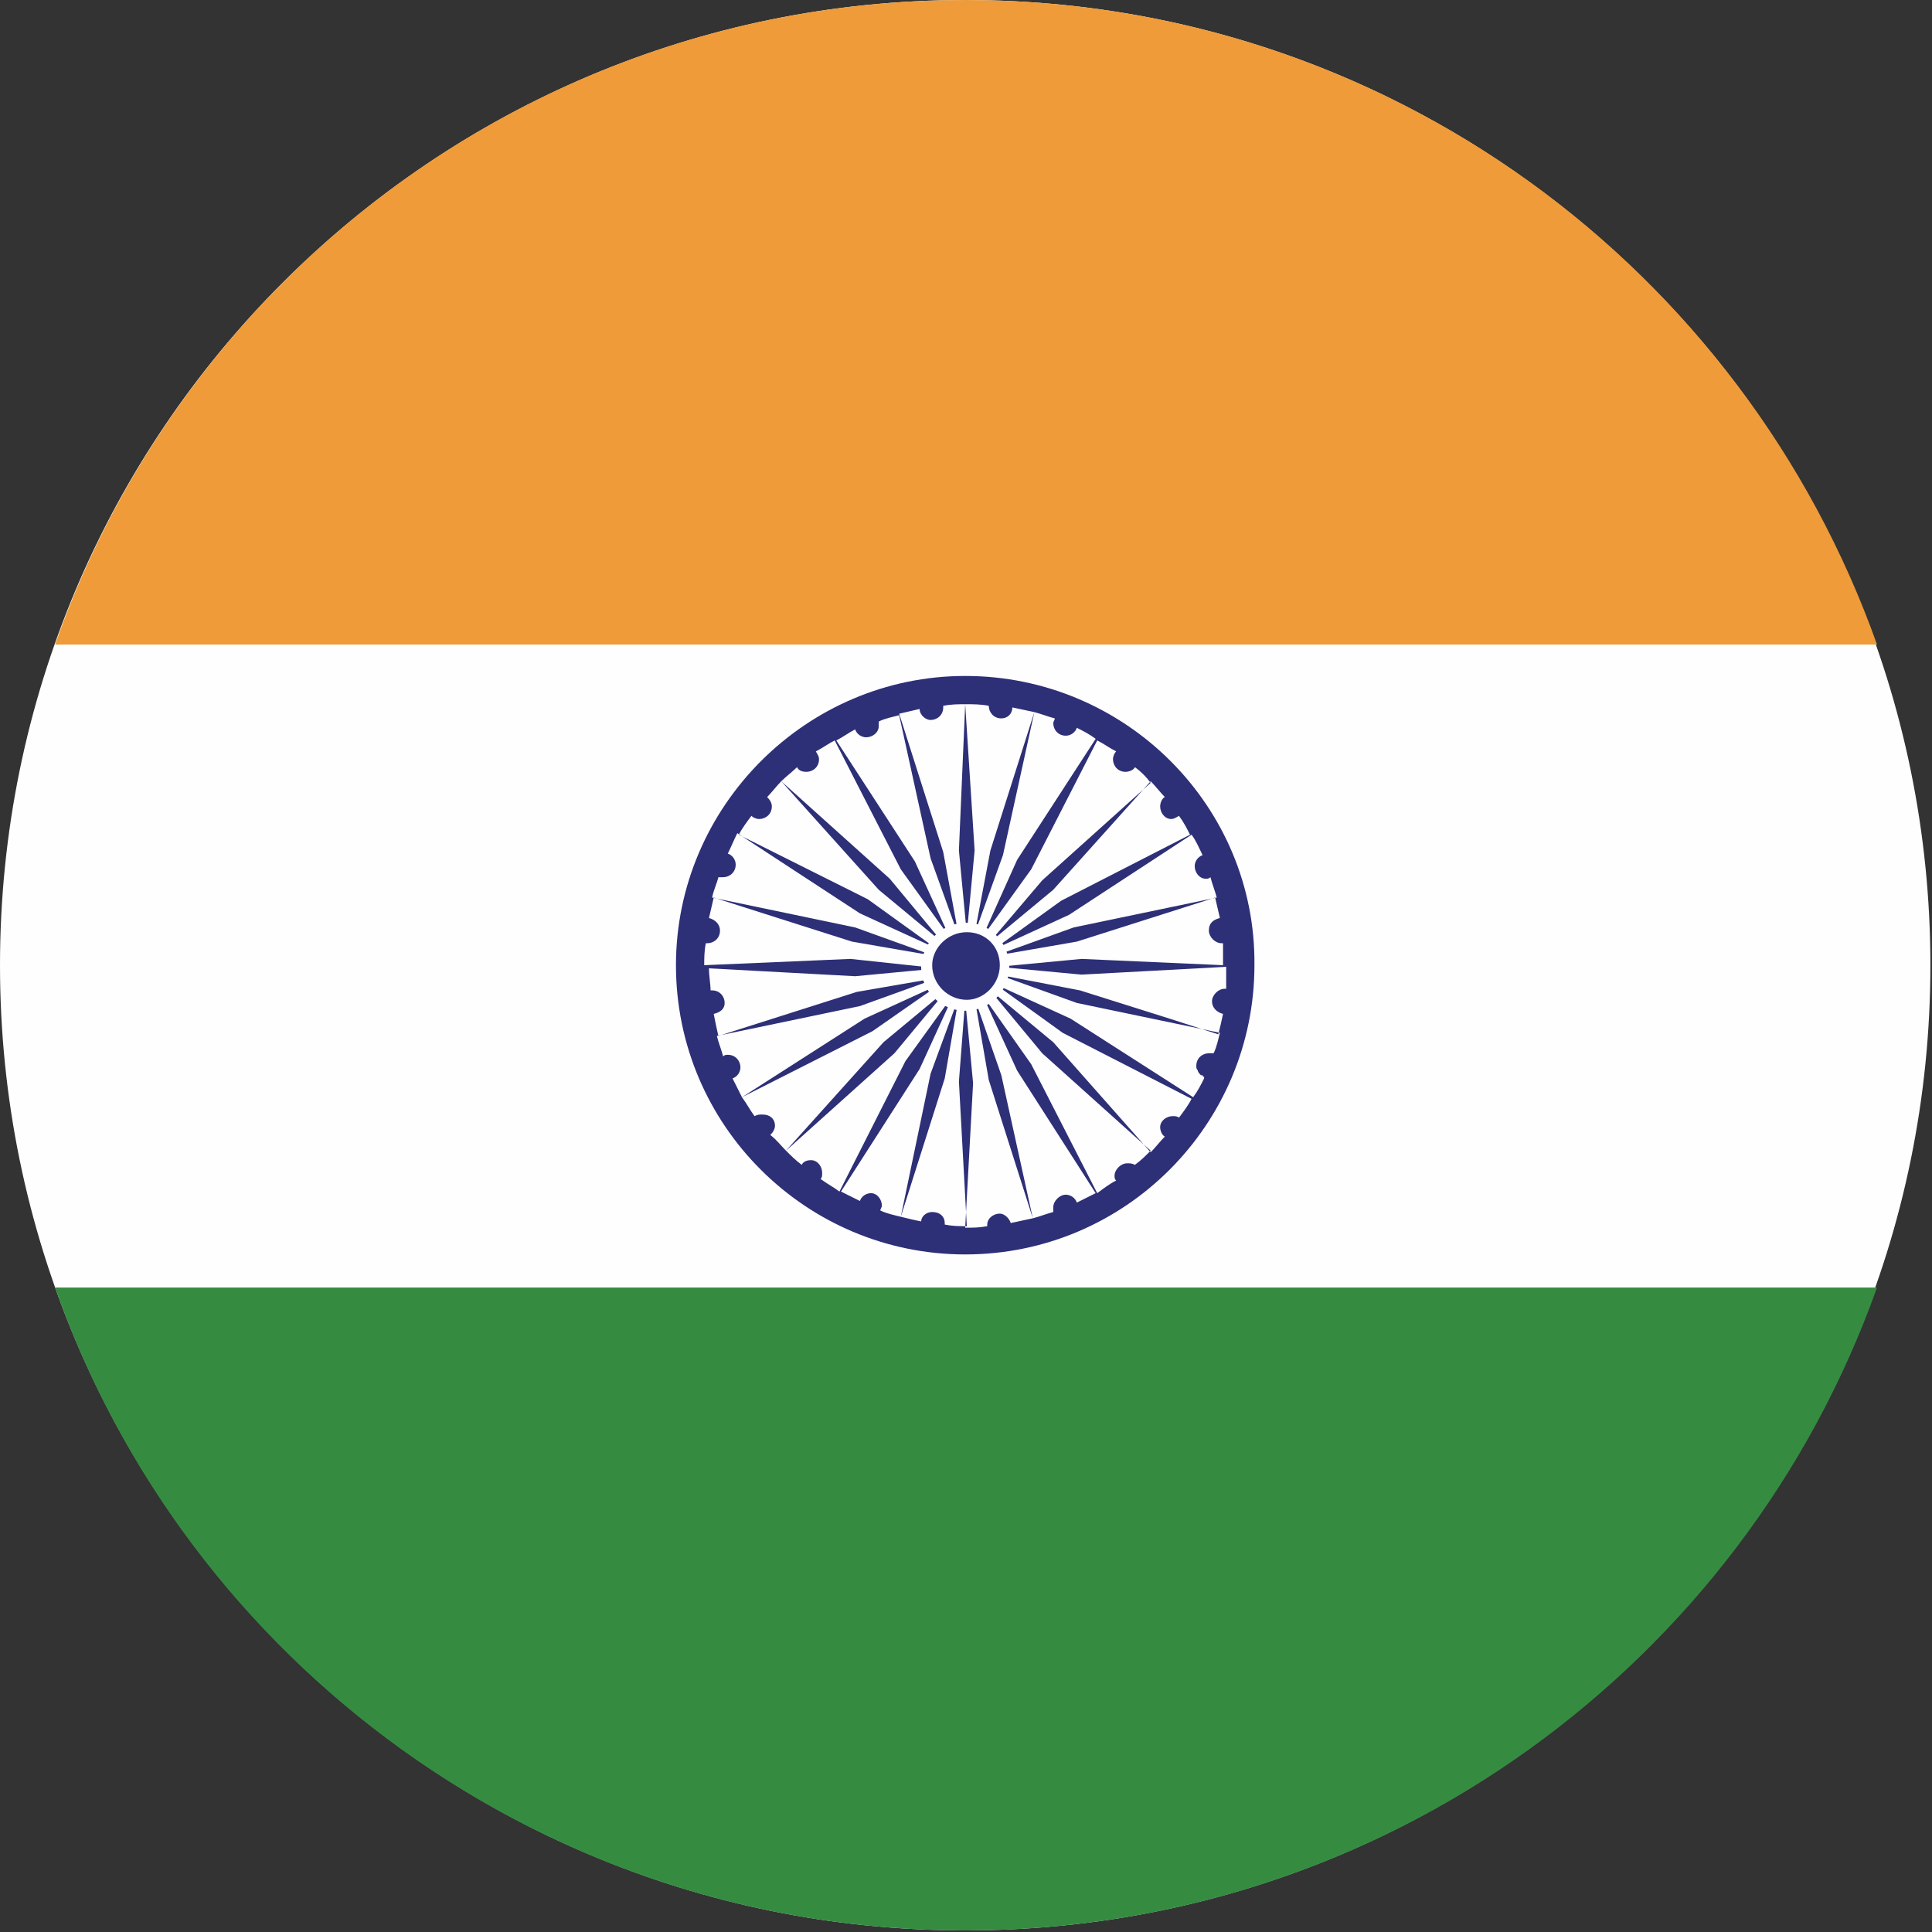
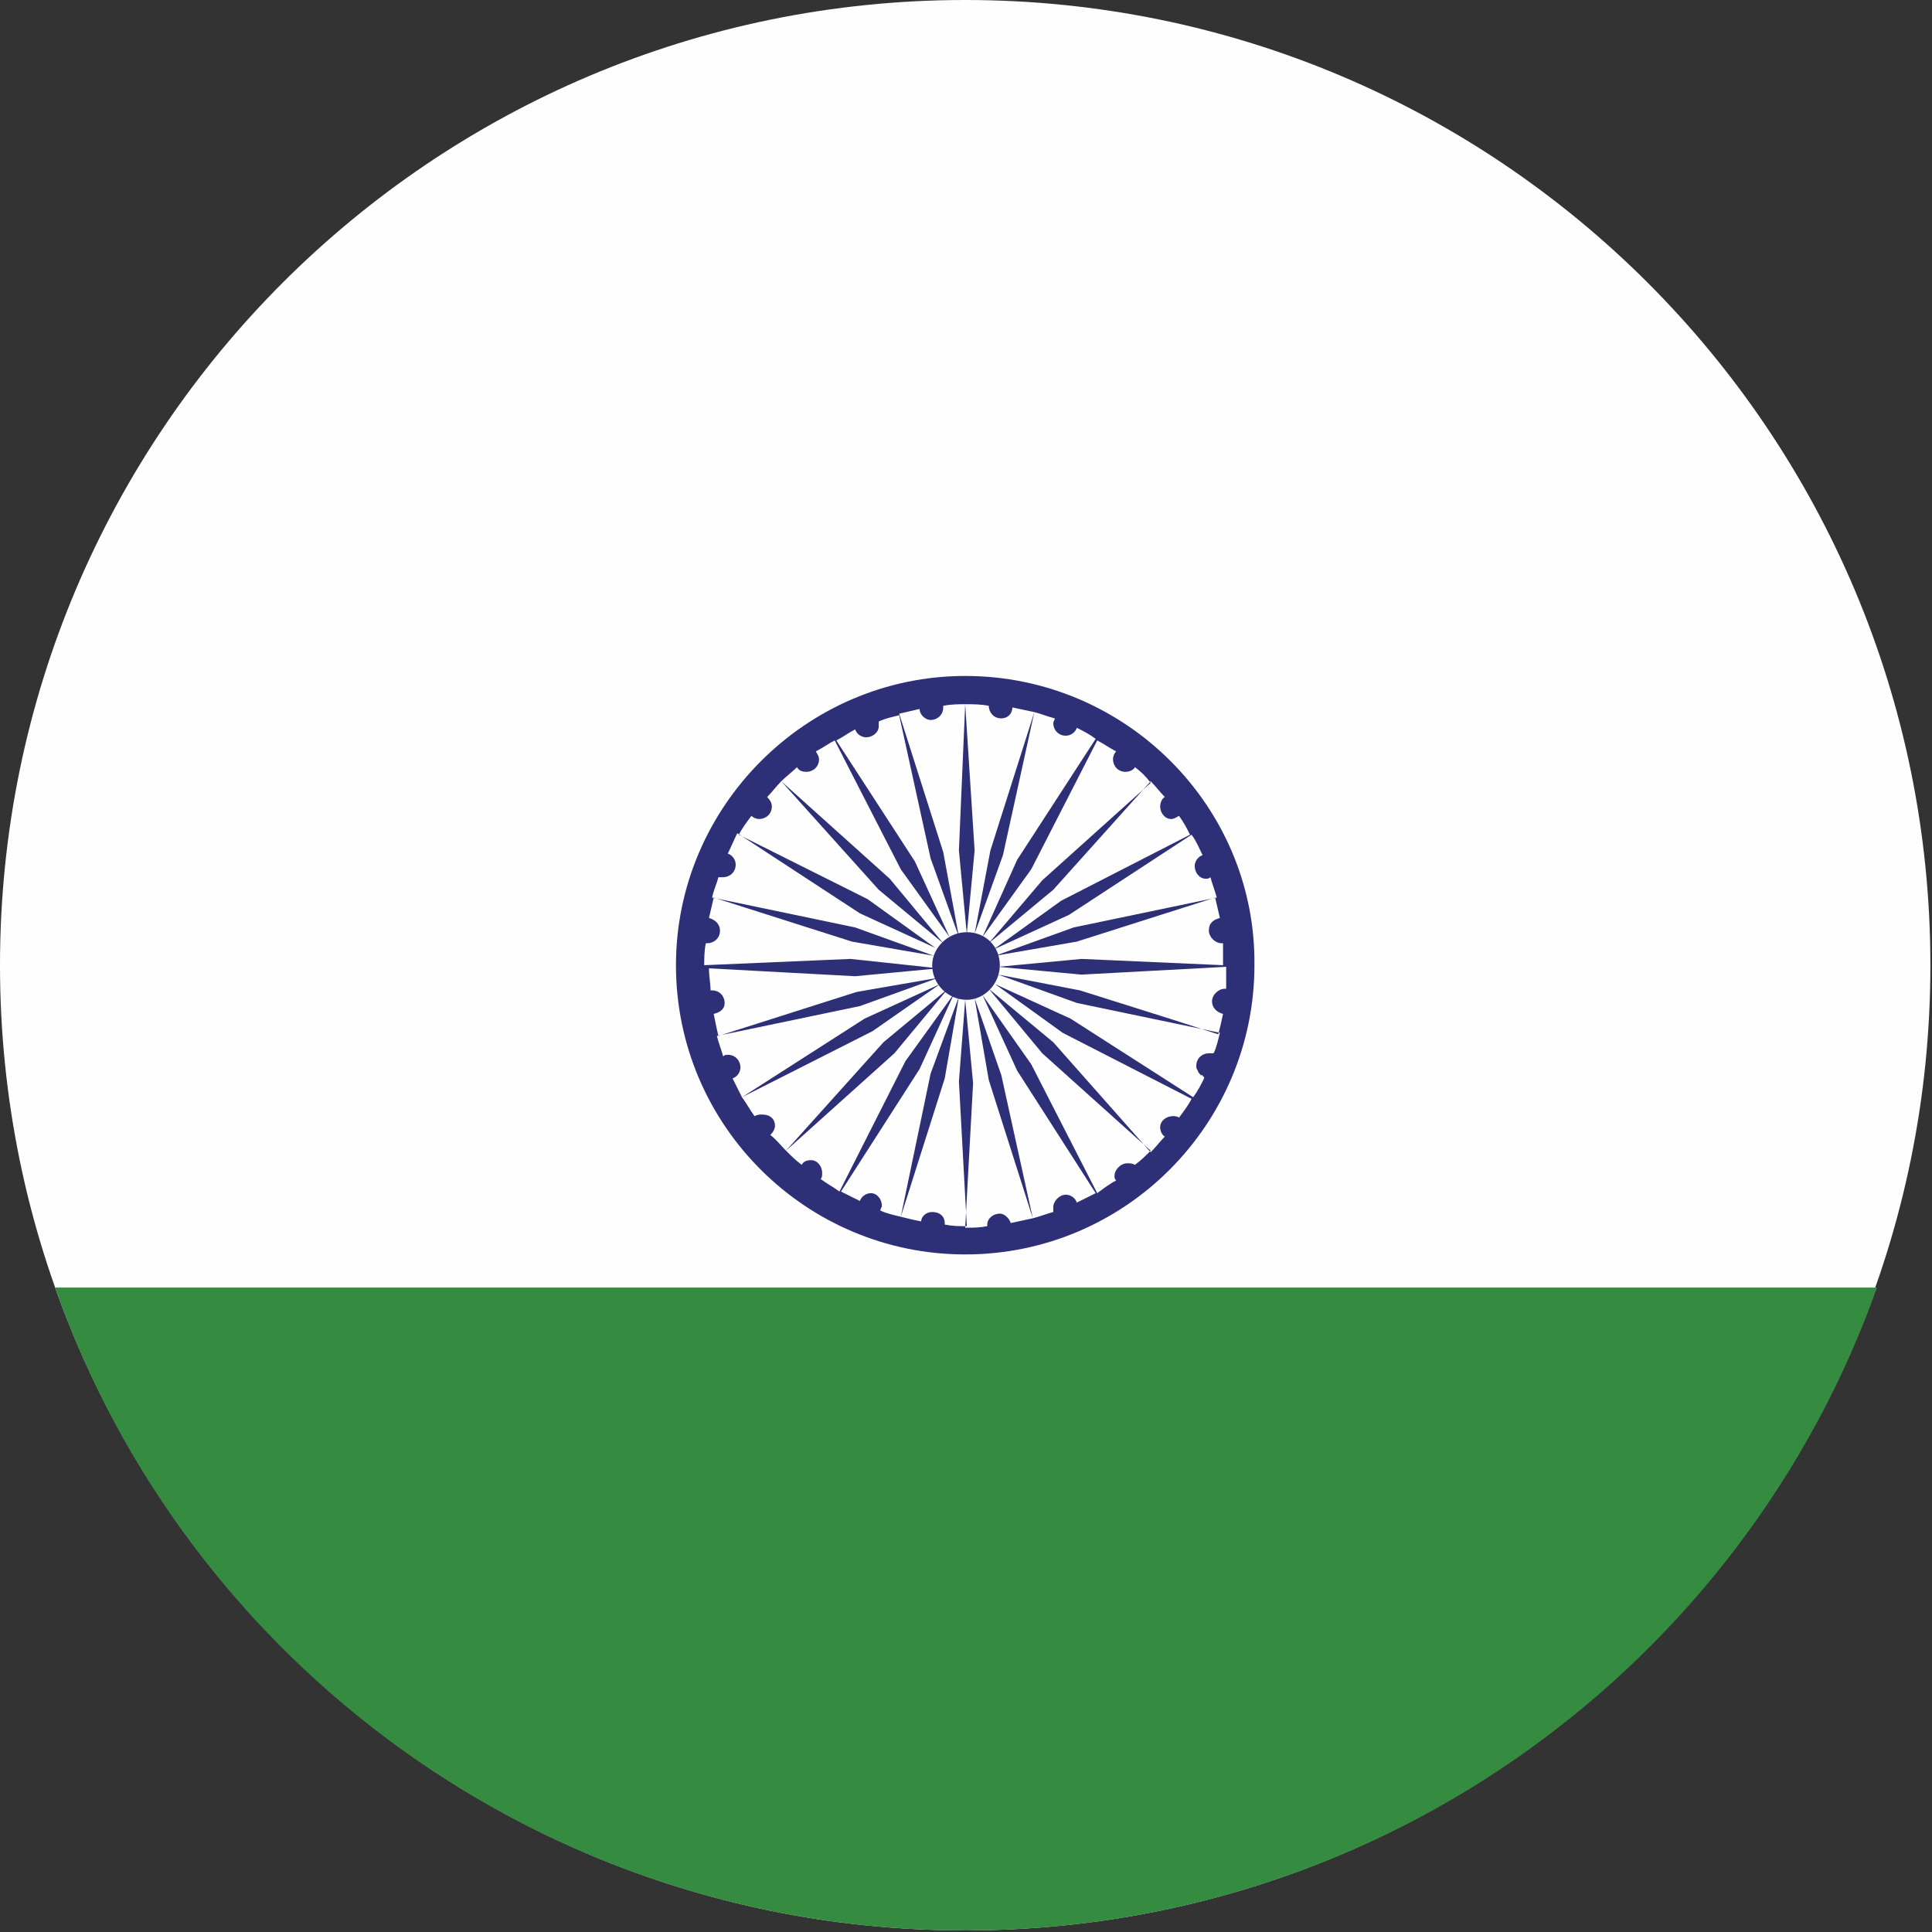
<svg xmlns="http://www.w3.org/2000/svg" width="24" height="24" viewBox="0 0 24 24" fill="none">
  <rect x="0" y="0" width="24" height="24" fill="#333333" stroke="none" />
  <g clip-path="url(#clip0_13297_1909)">
    <path d="M11.99 23.98C18.612 23.98 23.98 18.612 23.98 11.99C23.98 5.368 18.612 0 11.99 0C5.368 0 0 5.368 0 11.99C0 18.612 5.368 23.98 11.99 23.98Z" fill="#FEFEFE" />
-     <path fill-rule="evenodd" clip-rule="evenodd" d="M0.684 8.007H23.317C21.657 3.339 17.224 0 11.99 0C6.757 0 2.324 3.339 0.684 8.007Z" fill="#EF9B39" />
-     <path fill-rule="evenodd" clip-rule="evenodd" d="M23.317 15.994H0.684C2.324 20.661 6.776 23.981 11.99 23.981C17.204 23.981 21.657 20.661 23.317 15.994Z" fill="#358C41" />
+     <path fill-rule="evenodd" clip-rule="evenodd" d="M23.317 15.994H0.684C2.324 20.661 6.776 23.981 11.99 23.981C17.204 23.981 21.657 20.661 23.317 15.994" fill="#358C41" />
    <path fill-rule="evenodd" clip-rule="evenodd" d="M11.99 8.748L11.912 10.565L12.01 11.6L12.107 10.565L11.99 8.748C12.088 8.748 12.185 8.748 12.283 8.768C12.283 8.846 12.342 8.924 12.439 8.924C12.517 8.924 12.576 8.866 12.576 8.788C12.674 8.807 12.752 8.827 12.849 8.846L12.303 10.565L12.107 11.6L12.459 10.623L12.849 8.846C12.928 8.866 13.025 8.905 13.103 8.924C13.103 8.944 13.084 8.963 13.084 8.983C13.084 9.061 13.142 9.139 13.24 9.139C13.299 9.139 13.357 9.1 13.377 9.041C13.455 9.08 13.533 9.12 13.611 9.178L12.635 10.682L12.205 11.639L12.81 10.799L13.63 9.198C13.709 9.237 13.787 9.295 13.865 9.334C13.845 9.354 13.826 9.393 13.826 9.432C13.826 9.51 13.884 9.588 13.982 9.588C14.021 9.588 14.08 9.569 14.099 9.53C14.177 9.588 14.236 9.647 14.294 9.725L12.947 10.936L12.283 11.717L13.084 11.053L14.294 9.705C14.353 9.764 14.412 9.842 14.47 9.901C14.431 9.92 14.412 9.979 14.412 10.018C14.412 10.096 14.47 10.174 14.548 10.174C14.587 10.174 14.607 10.155 14.646 10.135C14.704 10.213 14.744 10.291 14.783 10.369L13.181 11.19L12.342 11.795L13.279 11.365L14.802 10.369C14.861 10.447 14.9 10.545 14.939 10.623C14.88 10.643 14.841 10.701 14.841 10.76C14.841 10.838 14.9 10.916 14.978 10.916C14.998 10.916 15.017 10.916 15.037 10.897C15.056 10.975 15.095 11.072 15.115 11.15L13.338 11.521L12.361 11.873L13.377 11.697L15.095 11.15C15.115 11.229 15.134 11.326 15.154 11.404C15.076 11.424 15.017 11.463 15.017 11.56C15.017 11.639 15.095 11.717 15.173 11.717C15.173 11.717 15.173 11.717 15.193 11.717C15.193 11.795 15.193 11.893 15.193 11.99L13.435 11.912L12.4 12.01L13.435 12.107L15.232 12.01C15.232 12.107 15.232 12.205 15.232 12.283C15.232 12.283 15.232 12.283 15.212 12.283C15.134 12.283 15.056 12.361 15.056 12.439C15.056 12.517 15.115 12.576 15.193 12.595C15.173 12.693 15.154 12.771 15.134 12.849L14.529 12.654L13.416 12.303L12.4 12.107L13.377 12.459L15.154 12.83C15.134 12.908 15.115 13.006 15.076 13.084H15.056C15.037 13.084 15.037 13.084 15.017 13.084C14.939 13.084 14.861 13.142 14.861 13.24C14.861 13.259 14.861 13.279 14.88 13.299C14.88 13.318 14.9 13.338 14.919 13.357C14.919 13.357 14.919 13.357 14.939 13.357C14.939 13.357 14.939 13.377 14.958 13.377C14.958 13.377 14.958 13.377 14.958 13.396C14.919 13.474 14.88 13.552 14.822 13.63L13.299 12.654L12.361 12.225L12.849 12.576L13.201 12.83L14.802 13.65C14.763 13.728 14.704 13.806 14.646 13.884C14.626 13.865 14.587 13.865 14.568 13.865C14.49 13.865 14.412 13.923 14.412 14.002C14.412 14.041 14.431 14.099 14.47 14.119C14.412 14.177 14.353 14.255 14.294 14.314L13.084 12.947L12.283 12.283L12.947 13.084L14.294 14.294C14.236 14.353 14.177 14.412 14.099 14.47C14.06 14.451 14.041 14.451 14.002 14.451C13.923 14.451 13.845 14.529 13.845 14.607C13.845 14.626 13.845 14.646 13.865 14.665C13.787 14.704 13.709 14.763 13.63 14.822L12.81 13.22L12.205 12.361L12.635 13.299L13.611 14.822C13.533 14.861 13.455 14.9 13.377 14.939C13.357 14.88 13.299 14.841 13.24 14.841C13.162 14.841 13.084 14.919 13.084 14.998C13.084 15.017 13.084 15.037 13.084 15.056C13.006 15.076 12.908 15.115 12.83 15.134L12.439 13.357L12.107 12.4L12.283 13.416L12.83 15.134C12.732 15.154 12.654 15.173 12.556 15.193C12.537 15.134 12.478 15.076 12.42 15.076C12.342 15.076 12.264 15.134 12.264 15.212V15.232C12.166 15.251 12.088 15.251 11.99 15.251L12.088 13.455L11.99 12.42L11.912 13.435L12.01 15.232C11.912 15.232 11.834 15.232 11.736 15.212C11.736 15.212 11.736 15.212 11.736 15.193C11.736 15.115 11.678 15.056 11.58 15.056C11.502 15.056 11.443 15.115 11.443 15.173C11.346 15.154 11.268 15.134 11.19 15.115L11.736 13.396L11.912 12.381L11.56 13.338L11.19 15.115C11.111 15.095 11.014 15.076 10.936 15.037C10.936 15.017 10.955 14.998 10.955 14.978C10.955 14.9 10.897 14.822 10.819 14.822C10.76 14.822 10.701 14.861 10.682 14.919C10.604 14.88 10.525 14.841 10.447 14.802L11.424 13.279L11.853 12.342L11.248 13.181L10.428 14.802C10.35 14.744 10.272 14.704 10.194 14.646C10.213 14.626 10.213 14.607 10.213 14.568C10.213 14.49 10.155 14.412 10.076 14.412C10.018 14.412 9.979 14.431 9.959 14.47C9.881 14.412 9.823 14.353 9.764 14.294L11.111 13.084L11.775 12.283L10.975 12.947L9.764 14.294C9.705 14.236 9.647 14.158 9.569 14.099C9.608 14.06 9.627 14.021 9.627 13.982C9.627 13.904 9.569 13.845 9.471 13.845C9.432 13.845 9.412 13.845 9.373 13.865C9.315 13.787 9.276 13.709 9.217 13.63L10.838 12.81L11.678 12.225L10.74 12.654L9.217 13.63C9.178 13.552 9.139 13.474 9.1 13.396C9.159 13.377 9.198 13.318 9.198 13.259C9.198 13.181 9.139 13.103 9.041 13.103C9.022 13.103 9.002 13.103 8.983 13.123C8.963 13.045 8.924 12.947 8.905 12.869L10.682 12.498L11.658 12.146L10.643 12.322L8.924 12.869C8.905 12.791 8.885 12.693 8.866 12.595C8.944 12.576 9.002 12.537 9.002 12.459C9.002 12.381 8.944 12.303 8.846 12.303H8.827C8.827 12.225 8.807 12.127 8.807 12.029L10.623 12.127L11.658 12.029L10.565 11.912L8.748 11.99C8.748 11.912 8.748 11.814 8.768 11.717C8.788 11.717 8.788 11.717 8.788 11.717C8.866 11.717 8.944 11.658 8.944 11.56C8.944 11.482 8.885 11.424 8.807 11.404C8.827 11.326 8.846 11.229 8.866 11.15L10.584 11.697L11.6 11.873L10.623 11.521L8.846 11.15C8.866 11.053 8.905 10.975 8.924 10.897C8.944 10.897 8.963 10.897 8.983 10.897C9.061 10.897 9.139 10.838 9.139 10.74C9.139 10.682 9.1 10.623 9.041 10.604C9.08 10.525 9.12 10.428 9.159 10.35L10.682 11.346L11.619 11.775L10.779 11.17L9.178 10.369C9.217 10.291 9.276 10.213 9.334 10.135C9.354 10.155 9.393 10.174 9.432 10.174C9.51 10.174 9.588 10.115 9.588 10.018C9.588 9.979 9.569 9.94 9.53 9.901C9.588 9.842 9.647 9.764 9.705 9.705L10.916 11.053L11.717 11.717L11.053 10.916L9.705 9.705C9.764 9.647 9.842 9.588 9.901 9.53C9.92 9.569 9.959 9.588 10.018 9.588C10.096 9.588 10.174 9.53 10.174 9.432C10.174 9.393 10.155 9.373 10.135 9.334C10.213 9.295 10.291 9.237 10.369 9.198L11.19 10.799L11.795 11.639L11.365 10.701L10.389 9.198C10.467 9.159 10.545 9.1 10.623 9.061C10.643 9.12 10.701 9.159 10.76 9.159C10.838 9.159 10.916 9.1 10.916 9.022C10.916 9.002 10.916 8.983 10.916 8.963C10.994 8.924 11.092 8.905 11.17 8.885L11.56 10.662L11.912 11.639L11.717 10.584L11.17 8.866C11.248 8.846 11.346 8.827 11.424 8.807C11.424 8.885 11.502 8.944 11.56 8.944C11.639 8.944 11.717 8.885 11.717 8.788C11.717 8.788 11.717 8.788 11.717 8.768C11.814 8.748 11.912 8.748 11.99 8.748ZM11.99 8.397C10.018 8.397 8.397 10.018 8.397 11.99C8.397 13.982 10.018 15.583 11.99 15.583C13.982 15.583 15.583 13.963 15.583 11.99C15.603 10.018 13.982 8.397 11.99 8.397Z" fill="#2D2F77" />
-     <path fill-rule="evenodd" clip-rule="evenodd" d="M12.01 11.463C12.303 11.463 12.537 11.717 12.537 12.01C12.537 12.303 12.303 12.556 11.99 12.556C11.697 12.556 11.443 12.322 11.443 12.01C11.463 11.697 11.697 11.463 12.01 11.463Z" fill="#FEFEFE" />
    <path fill-rule="evenodd" clip-rule="evenodd" d="M12.01 11.58C12.244 11.58 12.42 11.756 12.42 11.99C12.42 12.225 12.225 12.42 12.01 12.42C11.775 12.42 11.58 12.225 11.58 11.99C11.58 11.775 11.775 11.58 12.01 11.58Z" fill="#2D2F77" />
  </g>
  <defs>
    <clipPath id="clip0_13297_1909">
      <rect width="24" height="24" fill="white" />
    </clipPath>
  </defs>
</svg>